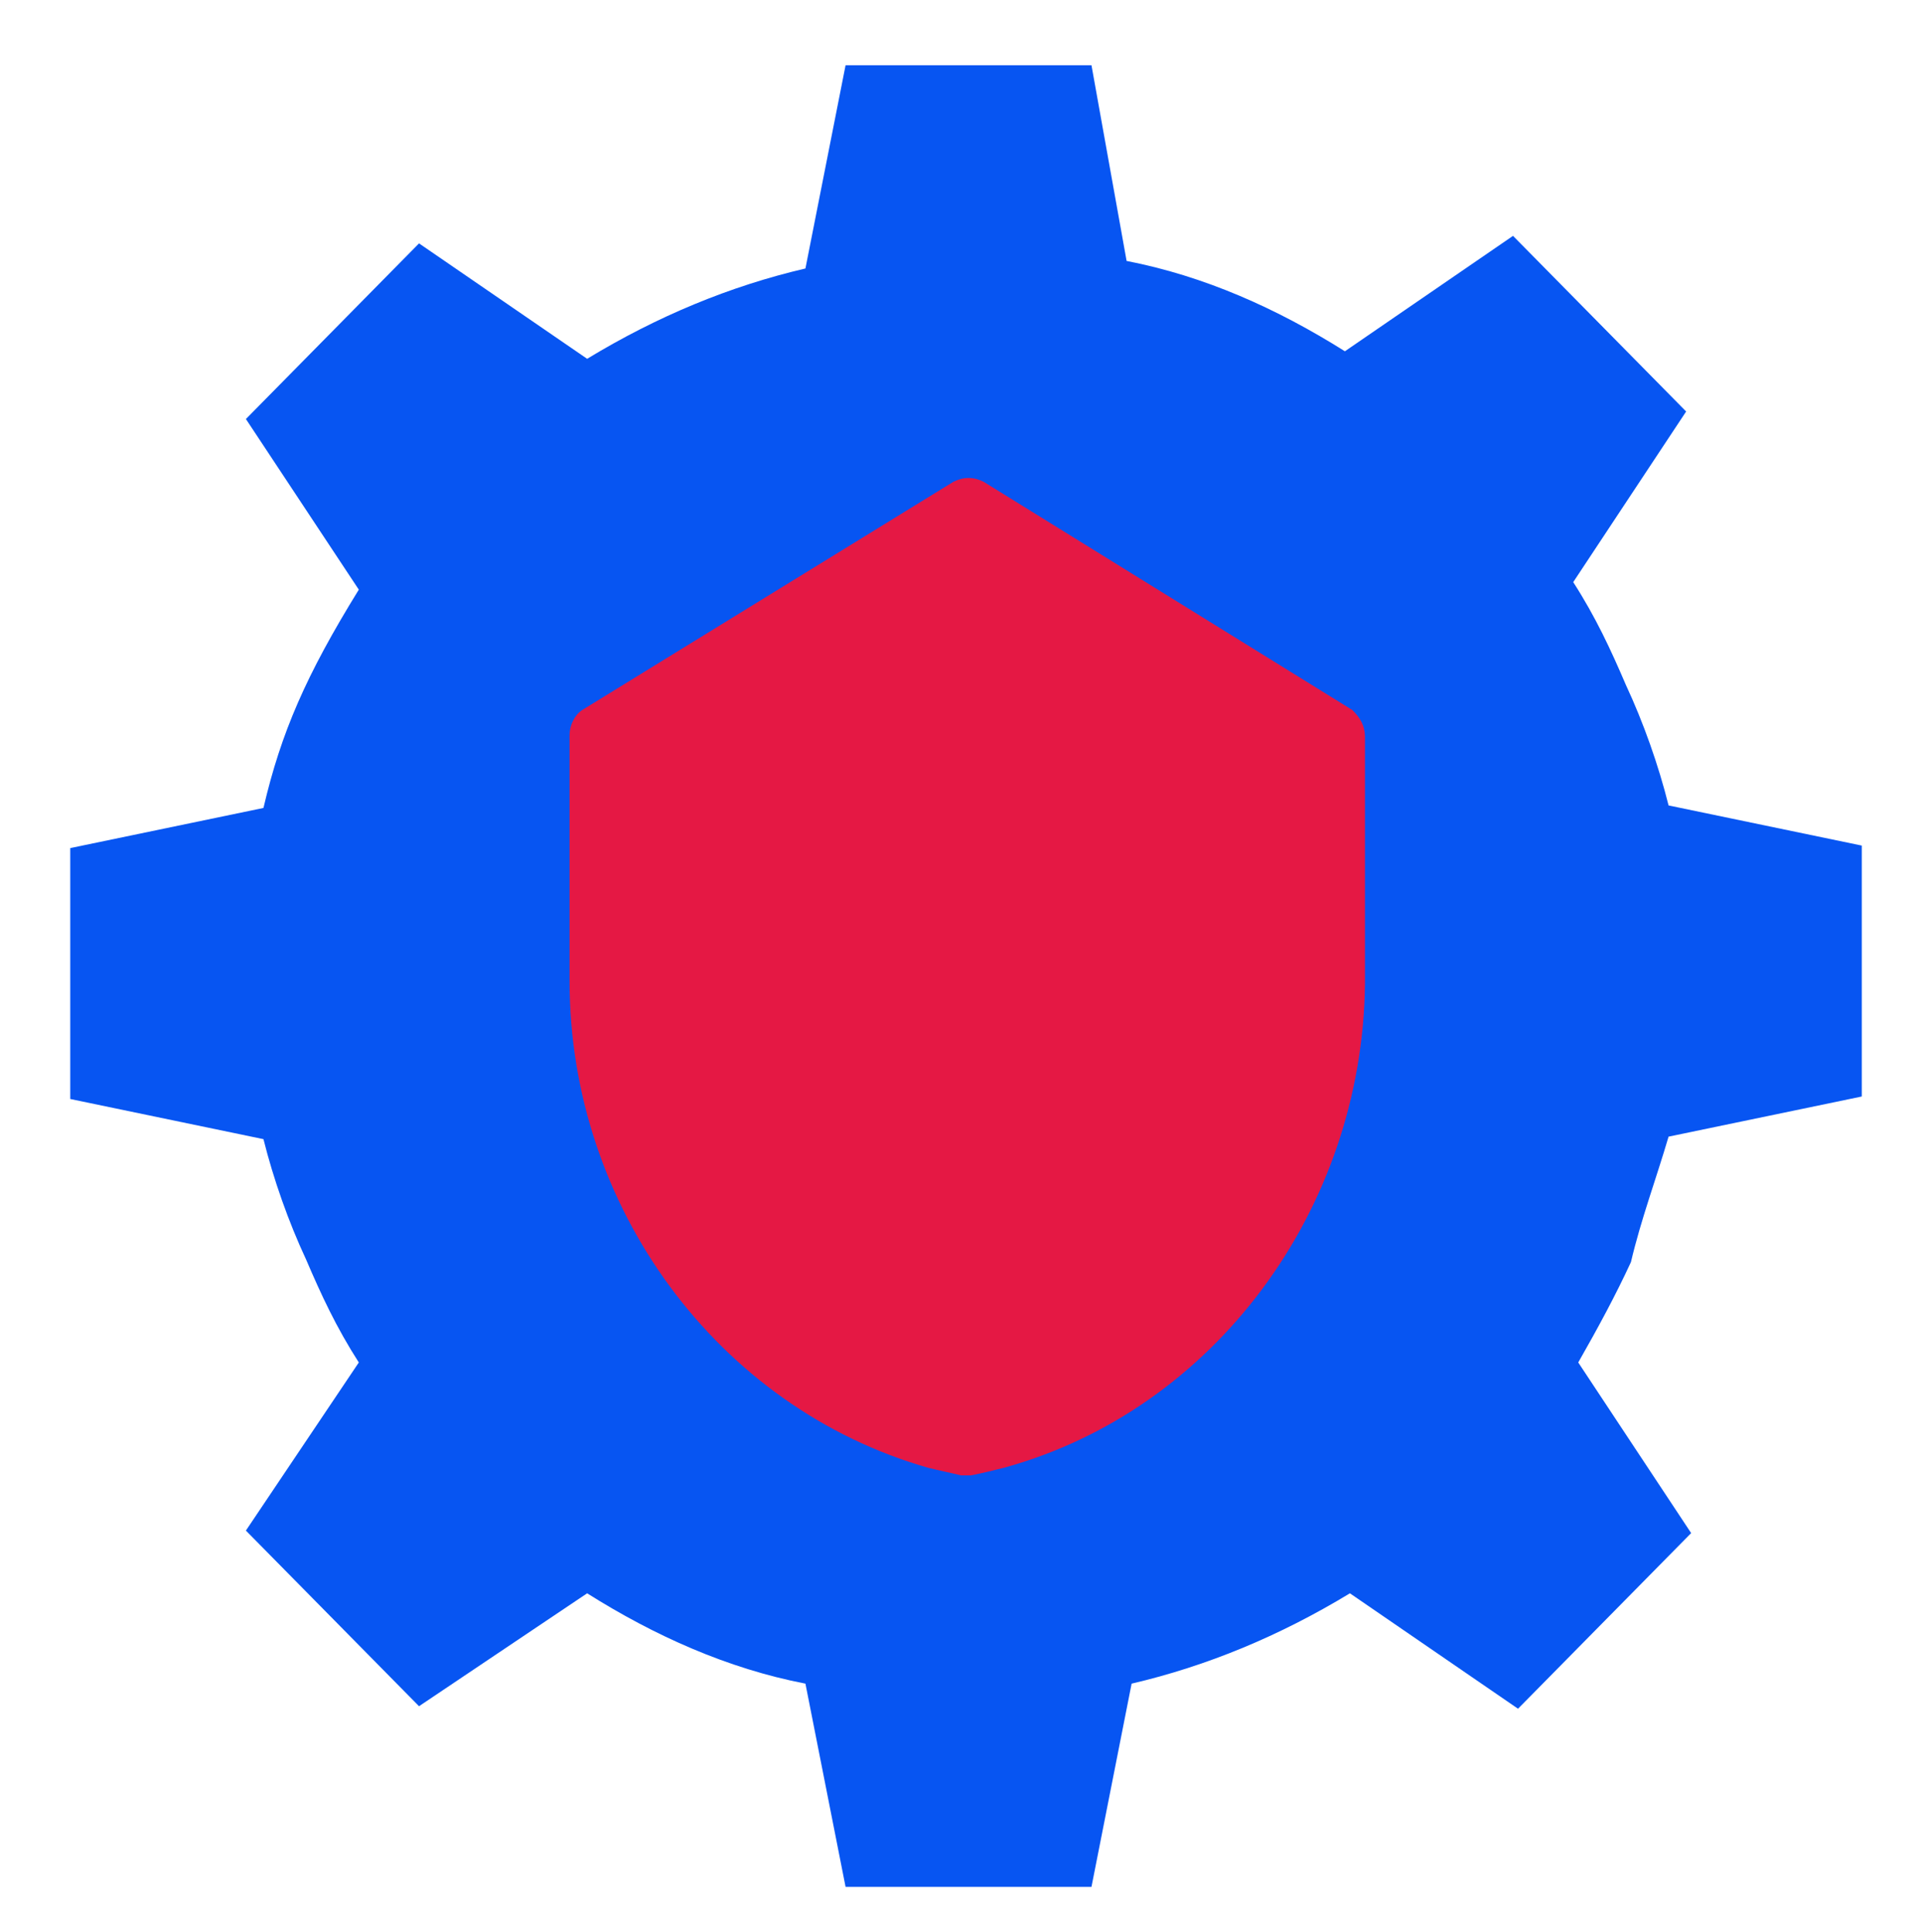
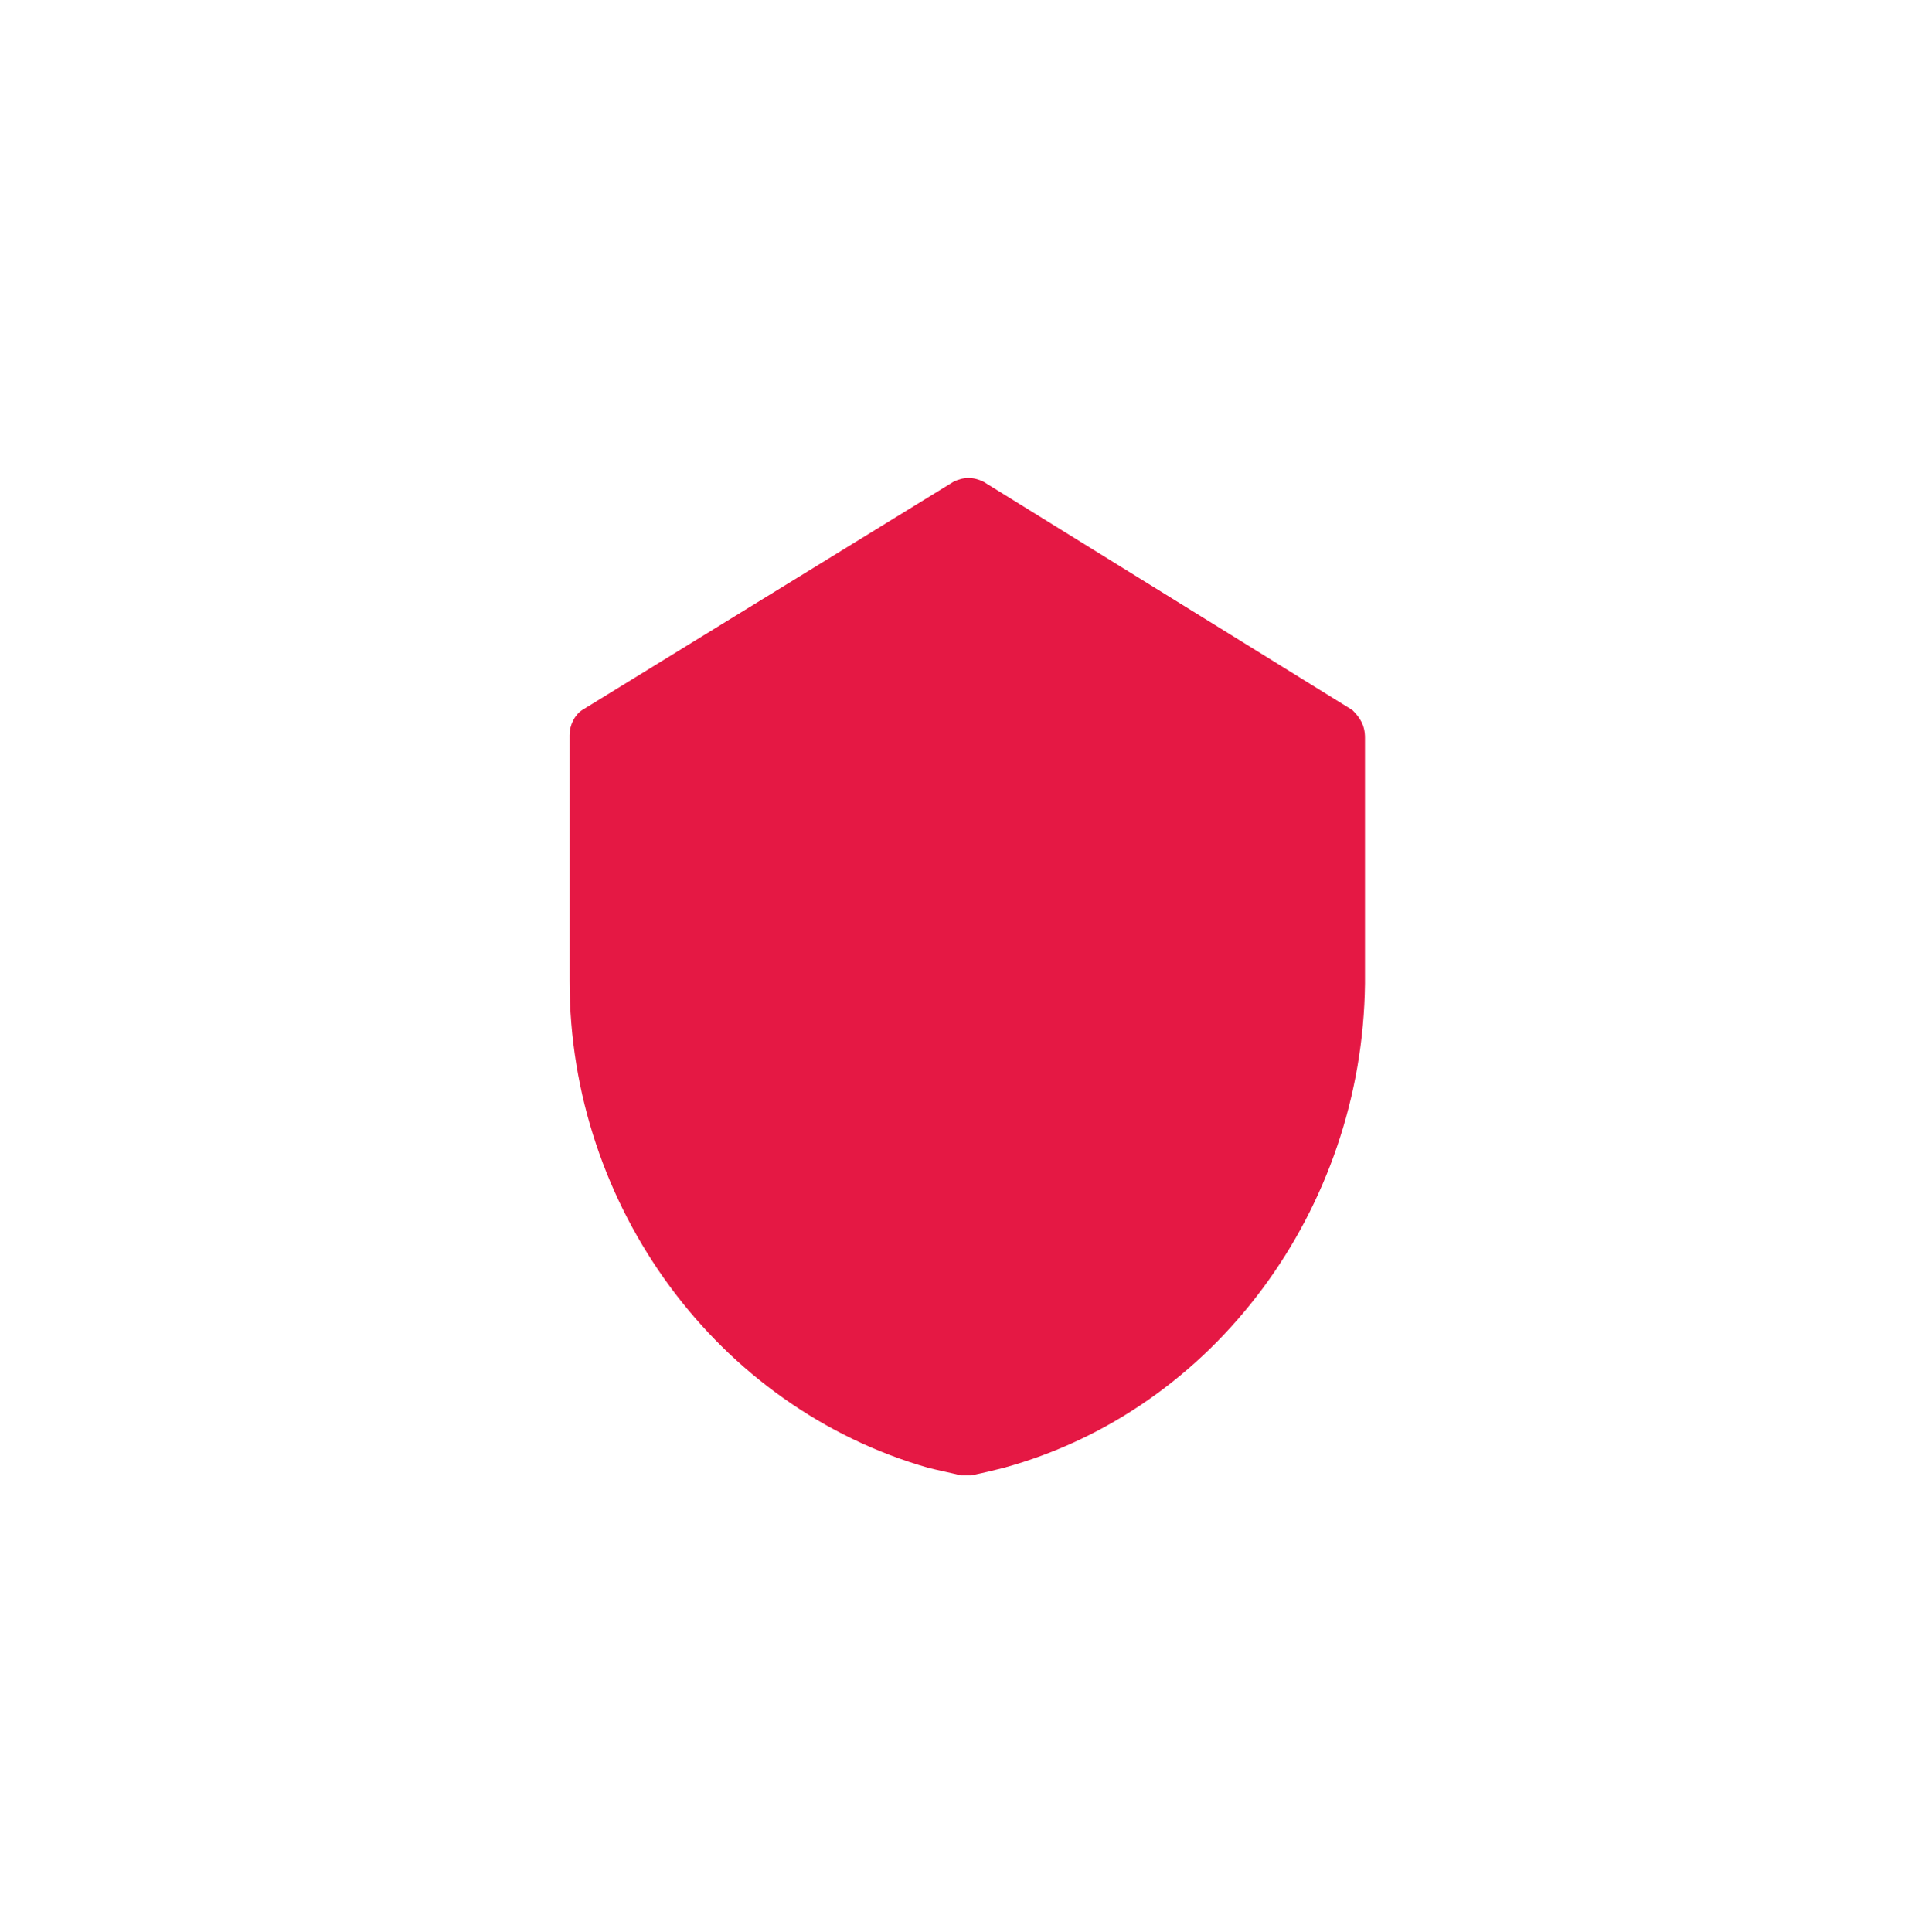
<svg xmlns="http://www.w3.org/2000/svg" id="Calque_1" x="0px" y="0px" viewBox="0 0 76.6 77" style="enable-background:new 0 0 76.6 77;" xml:space="preserve">
  <style type="text/css"> .st0{fill:#0755F2;} .st1{fill:#E51844;} </style>
-   <path class="st0" d="M10.5,32.2l-7.7,1.6l0,10l7.7,1.6c0.4,1.6,1,3.3,1.7,4.8c0.6,1.4,1.2,2.7,2.1,4.1L9.8,61l6.9,7l6.7-4.5 c2.7,1.7,5.6,3,8.7,3.6l1.6,8.1l9.8,0l1.6-8.1c3-0.7,5.9-1.9,8.7-3.6l6.7,4.6l6.9-7l-4.5-6.8c0.8-1.4,1.5-2.7,2.1-4 c0.4-1.7,1-3.3,1.5-5l7.7-1.6l0-10l-7.7-1.6c-0.4-1.6-1-3.3-1.7-4.8c-0.6-1.4-1.2-2.7-2.1-4.1l4.5-6.8l-6.9-7L53.6,14 c-2.7-1.7-5.6-3-8.7-3.6l-1.4-7.8l-9.8,0l-1.6,8.1c-3,0.7-5.9,1.9-8.7,3.6l-6.7-4.6l-6.9,7l4.5,6.8C12.2,26.9,11.2,29.2,10.5,32.2z" />
  <path class="st1" d="M53.9,28.3l-14.7-9.1c-0.4-0.2-0.8-0.2-1.2,0l-14.8,9.1c-0.3,0.2-0.5,0.6-0.5,1l0,9.8c0,9,5.9,17,14.3,19.4 c0.4,0.1,0.9,0.2,1.3,0.3c0.1,0,0.2,0,0.2,0s0.2,0,0.2,0c0.5-0.1,0.9-0.2,1.3-0.3c8.4-2.3,14.3-10.3,14.4-19.3l0-9.8 C54.4,28.9,54.2,28.6,53.9,28.3z" />
</svg>